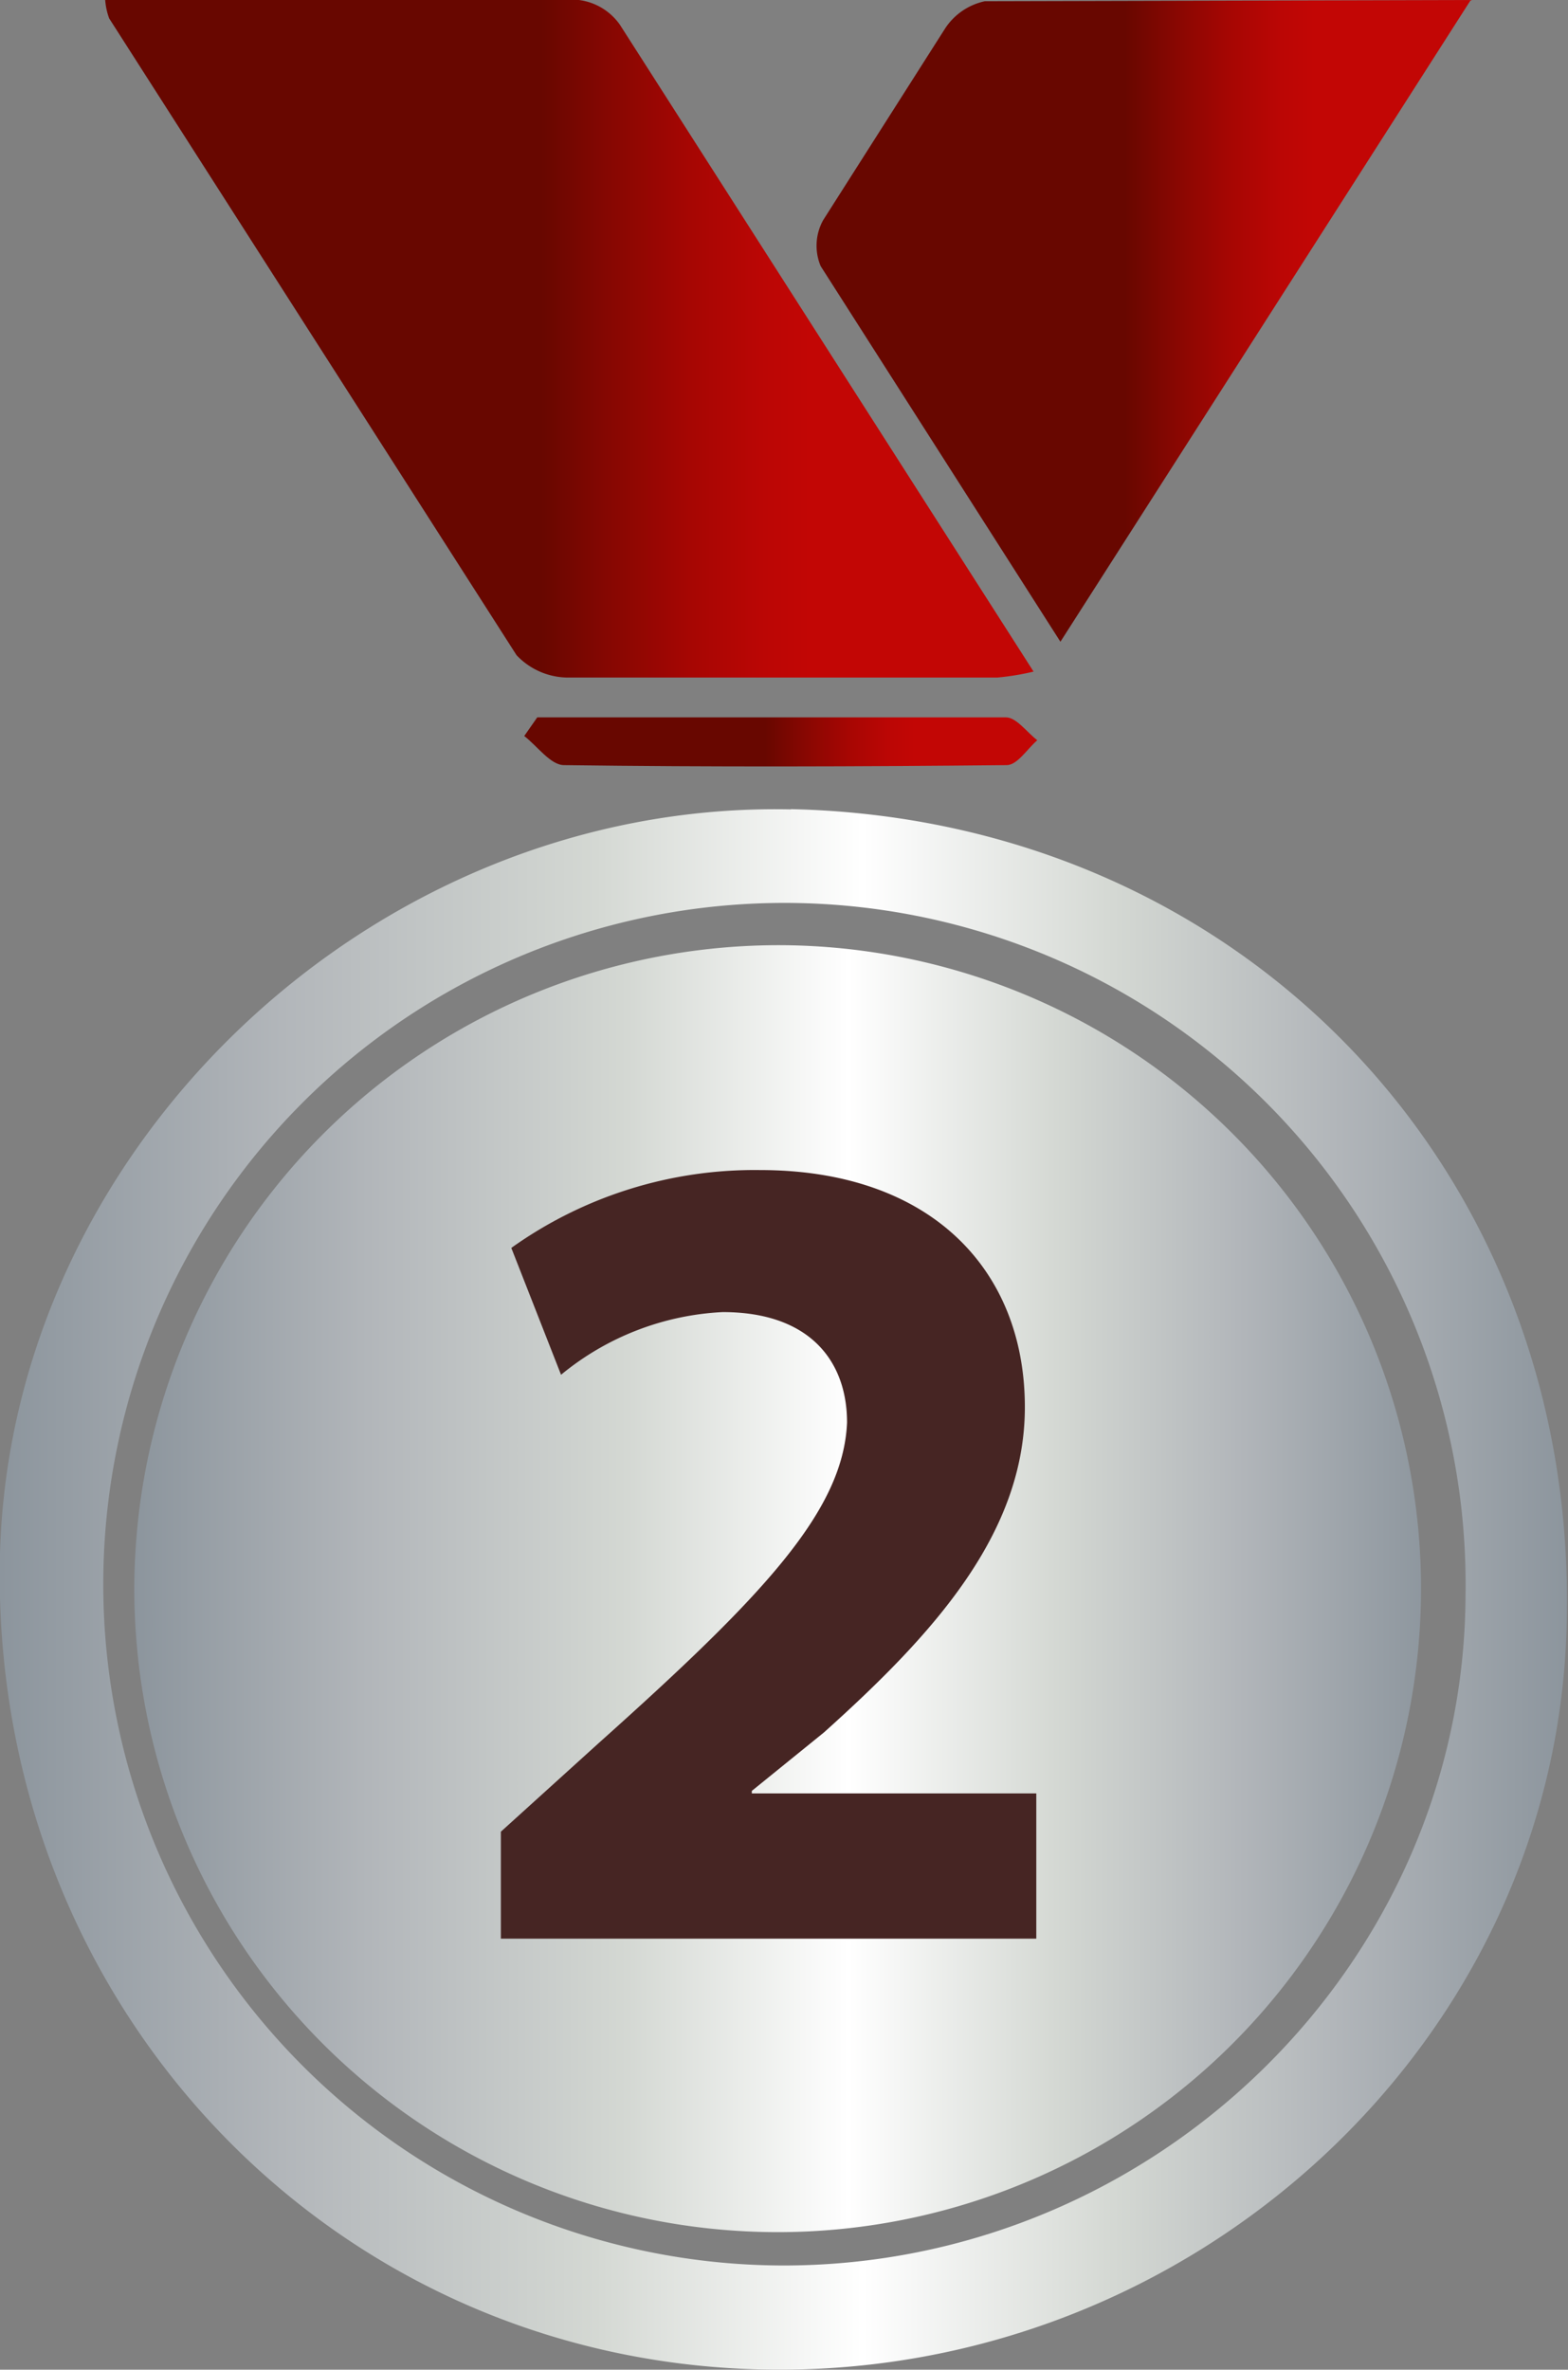
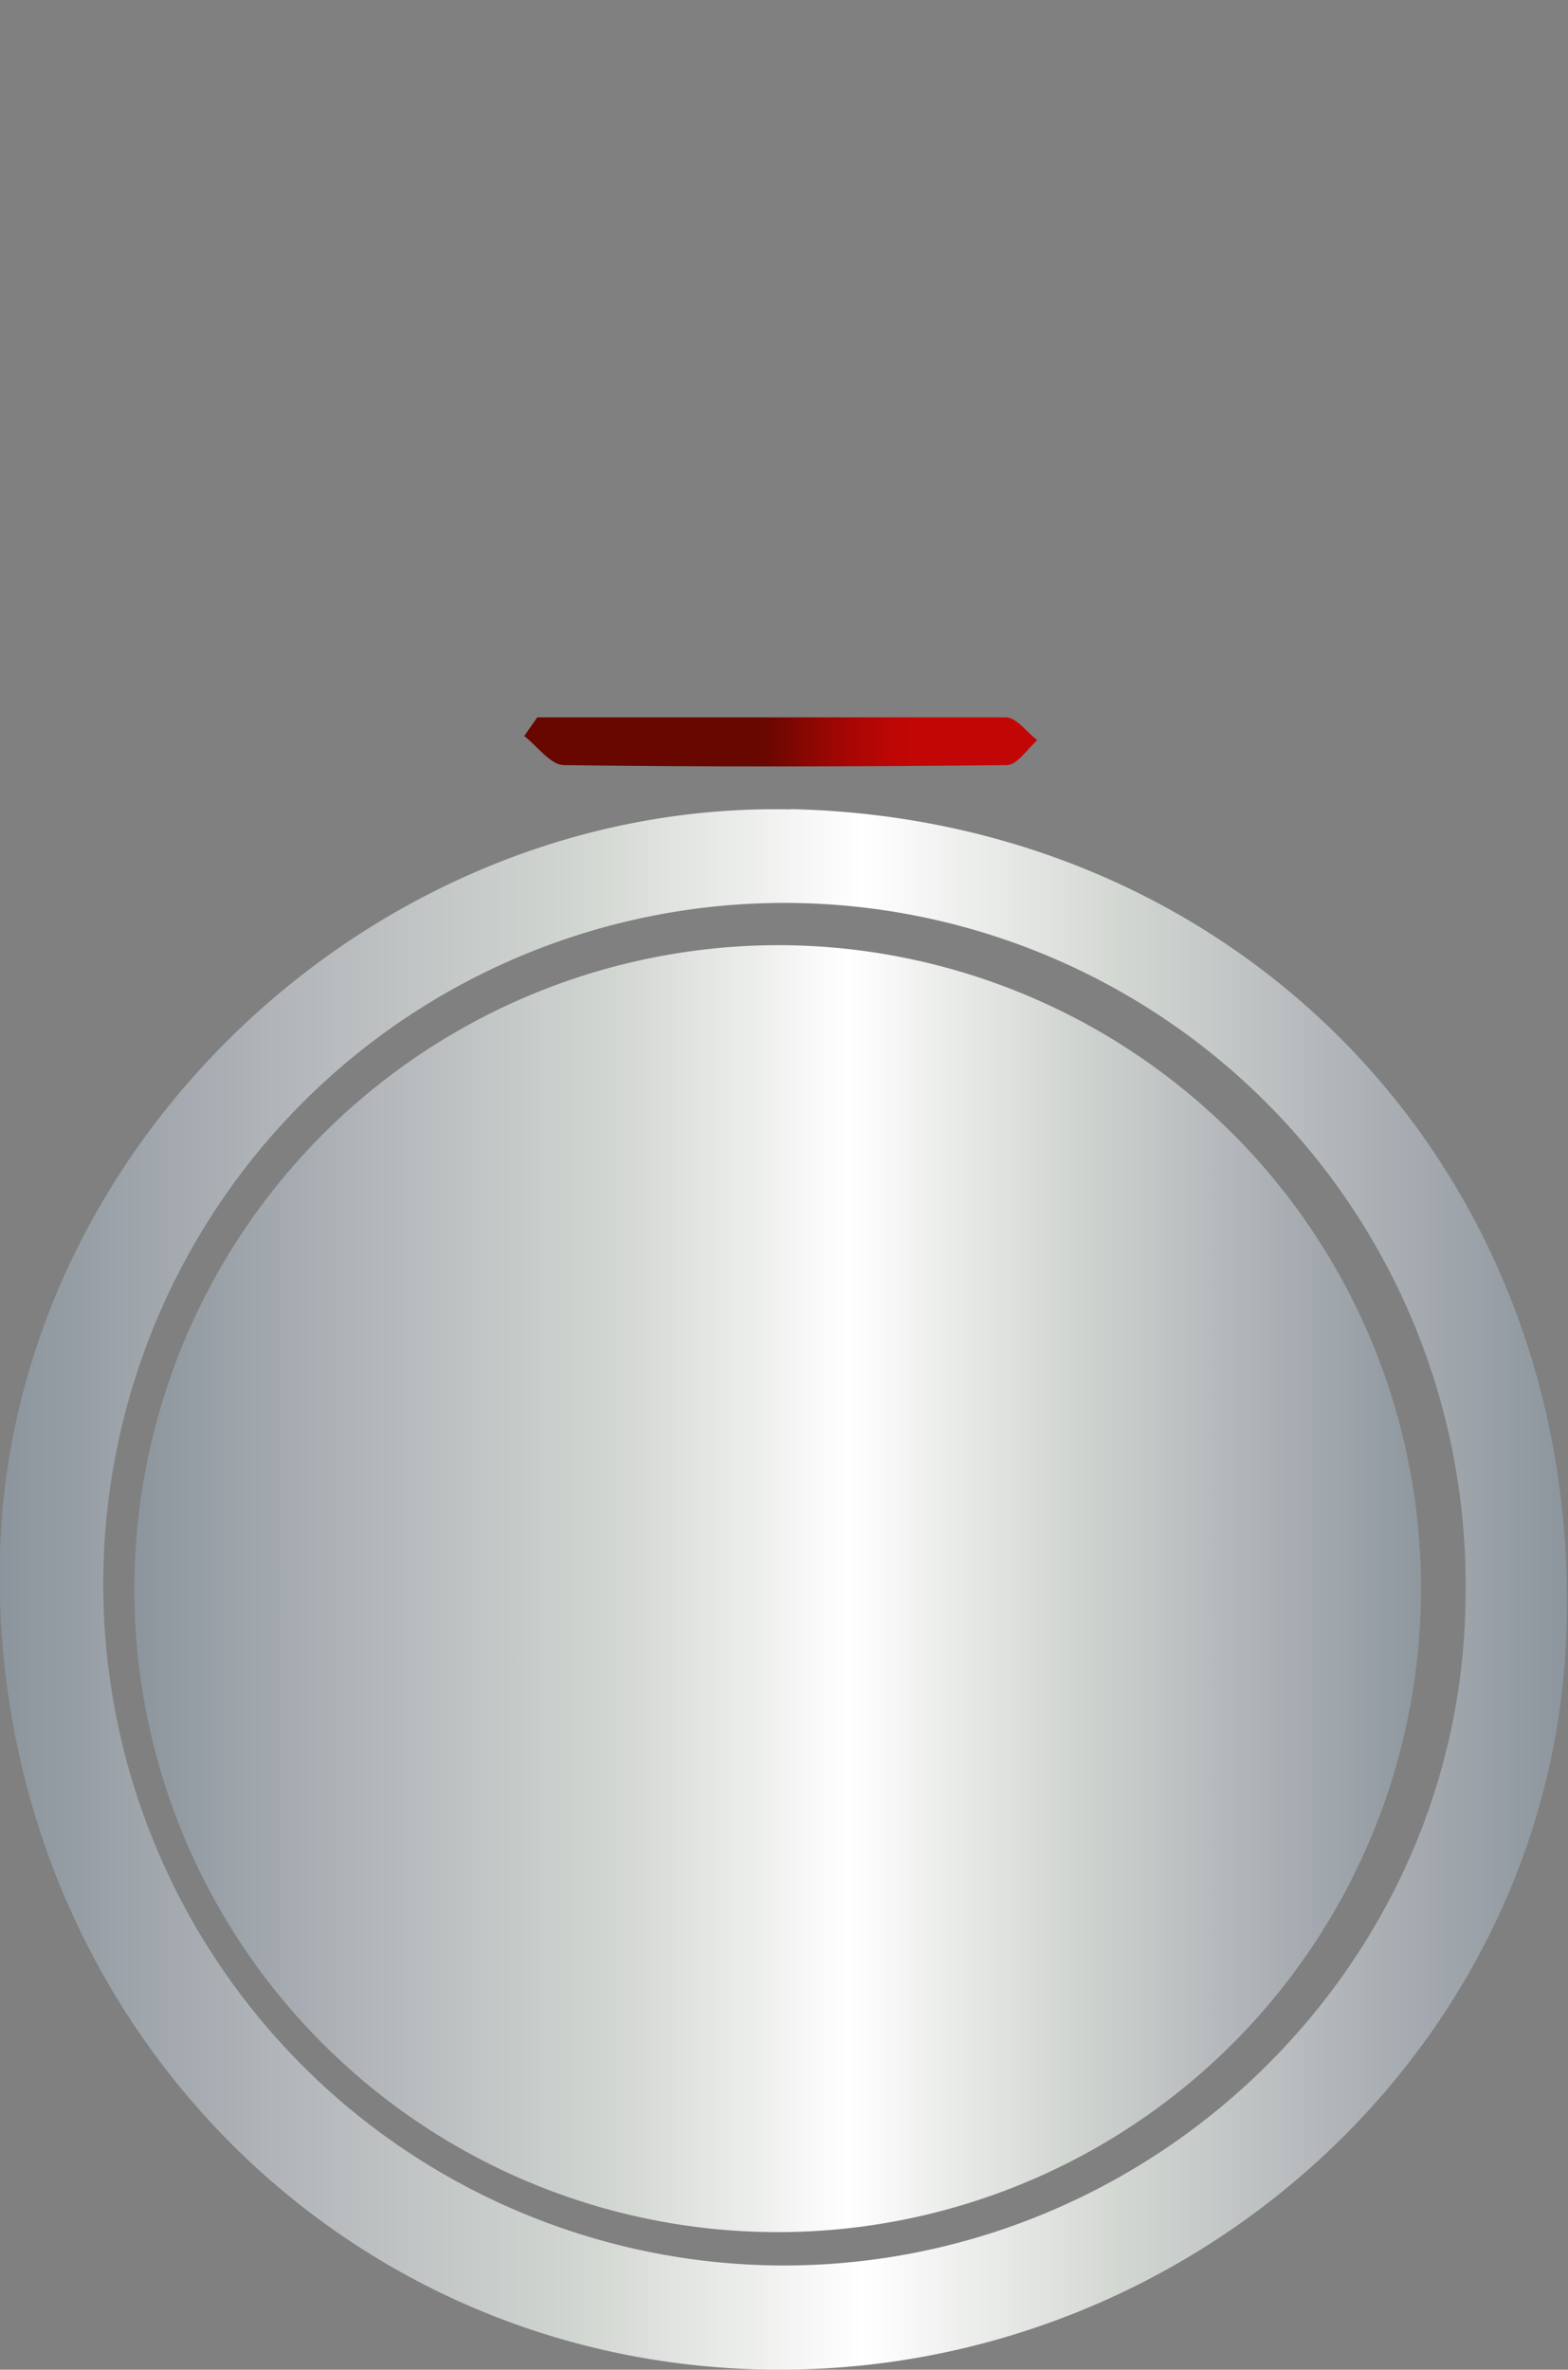
<svg xmlns="http://www.w3.org/2000/svg" xmlns:xlink="http://www.w3.org/1999/xlink" viewBox="0 0 63.05 95.27">
  <rect x="0" y="0" width="63.05" height="95.27" fill="#808080" stroke="none" />
  <defs>
    <style>.cls-1{fill:url(#linear-gradient);}.cls-2{fill:url(#linear-gradient-2);}.cls-3{fill:url(#linear-gradient-3);}.cls-4{fill:url(#linear-gradient-4);}.cls-5{fill:url(#linear-gradient-5);}.cls-6{fill:#462523;}</style>
    <linearGradient id="linear-gradient" y1="82.57" x2="63.05" y2="82.57" gradientTransform="matrix(1, 0, 0, -1, 0, 146.47)" gradientUnits="userSpaceOnUse">
      <stop offset="0" stop-color="#8c959d" />
      <stop offset="0.18" stop-color="#b2b6ba" />
      <stop offset="0.38" stop-color="#d4d8d3" />
      <stop offset="0.55" stop-color="#fff" />
      <stop offset="0.71" stop-color="#d4d8d3" />
      <stop offset="0.85" stop-color="#b2b6ba" />
      <stop offset="1" stop-color="#8c959d" />
    </linearGradient>
    <linearGradient id="linear-gradient-2" x1="3.62" y1="262.1" x2="40.95" y2="262.1" gradientTransform="matrix(1, 0, 0, -1, 0.61, 275.76)" gradientUnits="userSpaceOnUse">
      <stop offset="0" stop-color="#680700" />
      <stop offset="0.47" stop-color="#680700" />
      <stop offset="0.54" stop-color="#850702" />
      <stop offset="0.63" stop-color="#a60603" />
      <stop offset="0.71" stop-color="#bb0605" />
      <stop offset="0.76" stop-color="#c20605" />
      <stop offset="1" stop-color="#c20605" />
    </linearGradient>
    <linearGradient id="linear-gradient-3" x1="32.26" y1="262.85" x2="58.55" y2="262.85" xlink:href="#linear-gradient-2" />
    <linearGradient id="linear-gradient-4" x1="21.08" y1="116.64" x2="41.71" y2="116.64" gradientTransform="matrix(1, 0, 0, -1, 0, 146.47)" xlink:href="#linear-gradient-2" />
    <linearGradient id="linear-gradient-5" x1="5.4" y1="82.57" x2="57.63" y2="82.57" xlink:href="#linear-gradient" />
  </defs>
  <title>second</title>
  <g id="Layer_2" data-name="Layer 2">
    <g id="Layer_1-2" data-name="Layer 1">
      <path class="cls-1" d="M31.8,32.53C49.88,32.93,63.4,47,63,65.13,62.71,82,48,95.66,30.61,95.26,13.07,94.86-.46,80.34,0,62.46.45,46,15.11,32.18,31.81,32.54Zm-.3,58.55c15,0,27.4-12.17,27.43-27a27.39,27.39,0,1,0-27.43,27Z" />
-       <path class="cls-2" d="M4.23,0l19.05,0a2.38,2.38,0,0,1,1.65,1L41.56,27a10.19,10.19,0,0,1-1.46.24c-5.74,0-11.5,0-17.23,0a2.86,2.86,0,0,1-2.1-.9L4.39.74A2.69,2.69,0,0,1,4.23,0Z" />
-       <path class="cls-3" d="M59.14,0l-16.5,25.8L33,10.7a2.12,2.12,0,0,1,.1-1.85L38,1.15a2.54,2.54,0,0,1,1.6-1.1L59.16,0Z" />
      <path id="X" class="cls-4" d="M21.6,28.84l18.85,0c.42,0,.84.6,1.26.92-.4.34-.8,1-1.23,1-5.94.06-11.88.08-17.8,0-.54,0-1.07-.76-1.6-1.17l.53-.76Z" />
      <path class="cls-5" d="M31.55,38A25.87,25.87,0,1,1,5.4,63.84,25.92,25.92,0,0,1,31.55,38Z" />
-       <path class="cls-6" d="M20.14,77.94v-4.3l3.92-3.55c6.63-5.93,9.85-9.34,10-12.9,0-2.47-1.5-4.44-5-4.44a11.06,11.06,0,0,0-6.5,2.52l-2-5.1a16.83,16.83,0,0,1,10-3.13c6.86,0,10.65,4,10.65,9.53,0,5.1-3.7,9.15-8.08,13.08L30.23,72v.1H41.67v5.84H20.14Z" />
    </g>
  </g>
</svg>